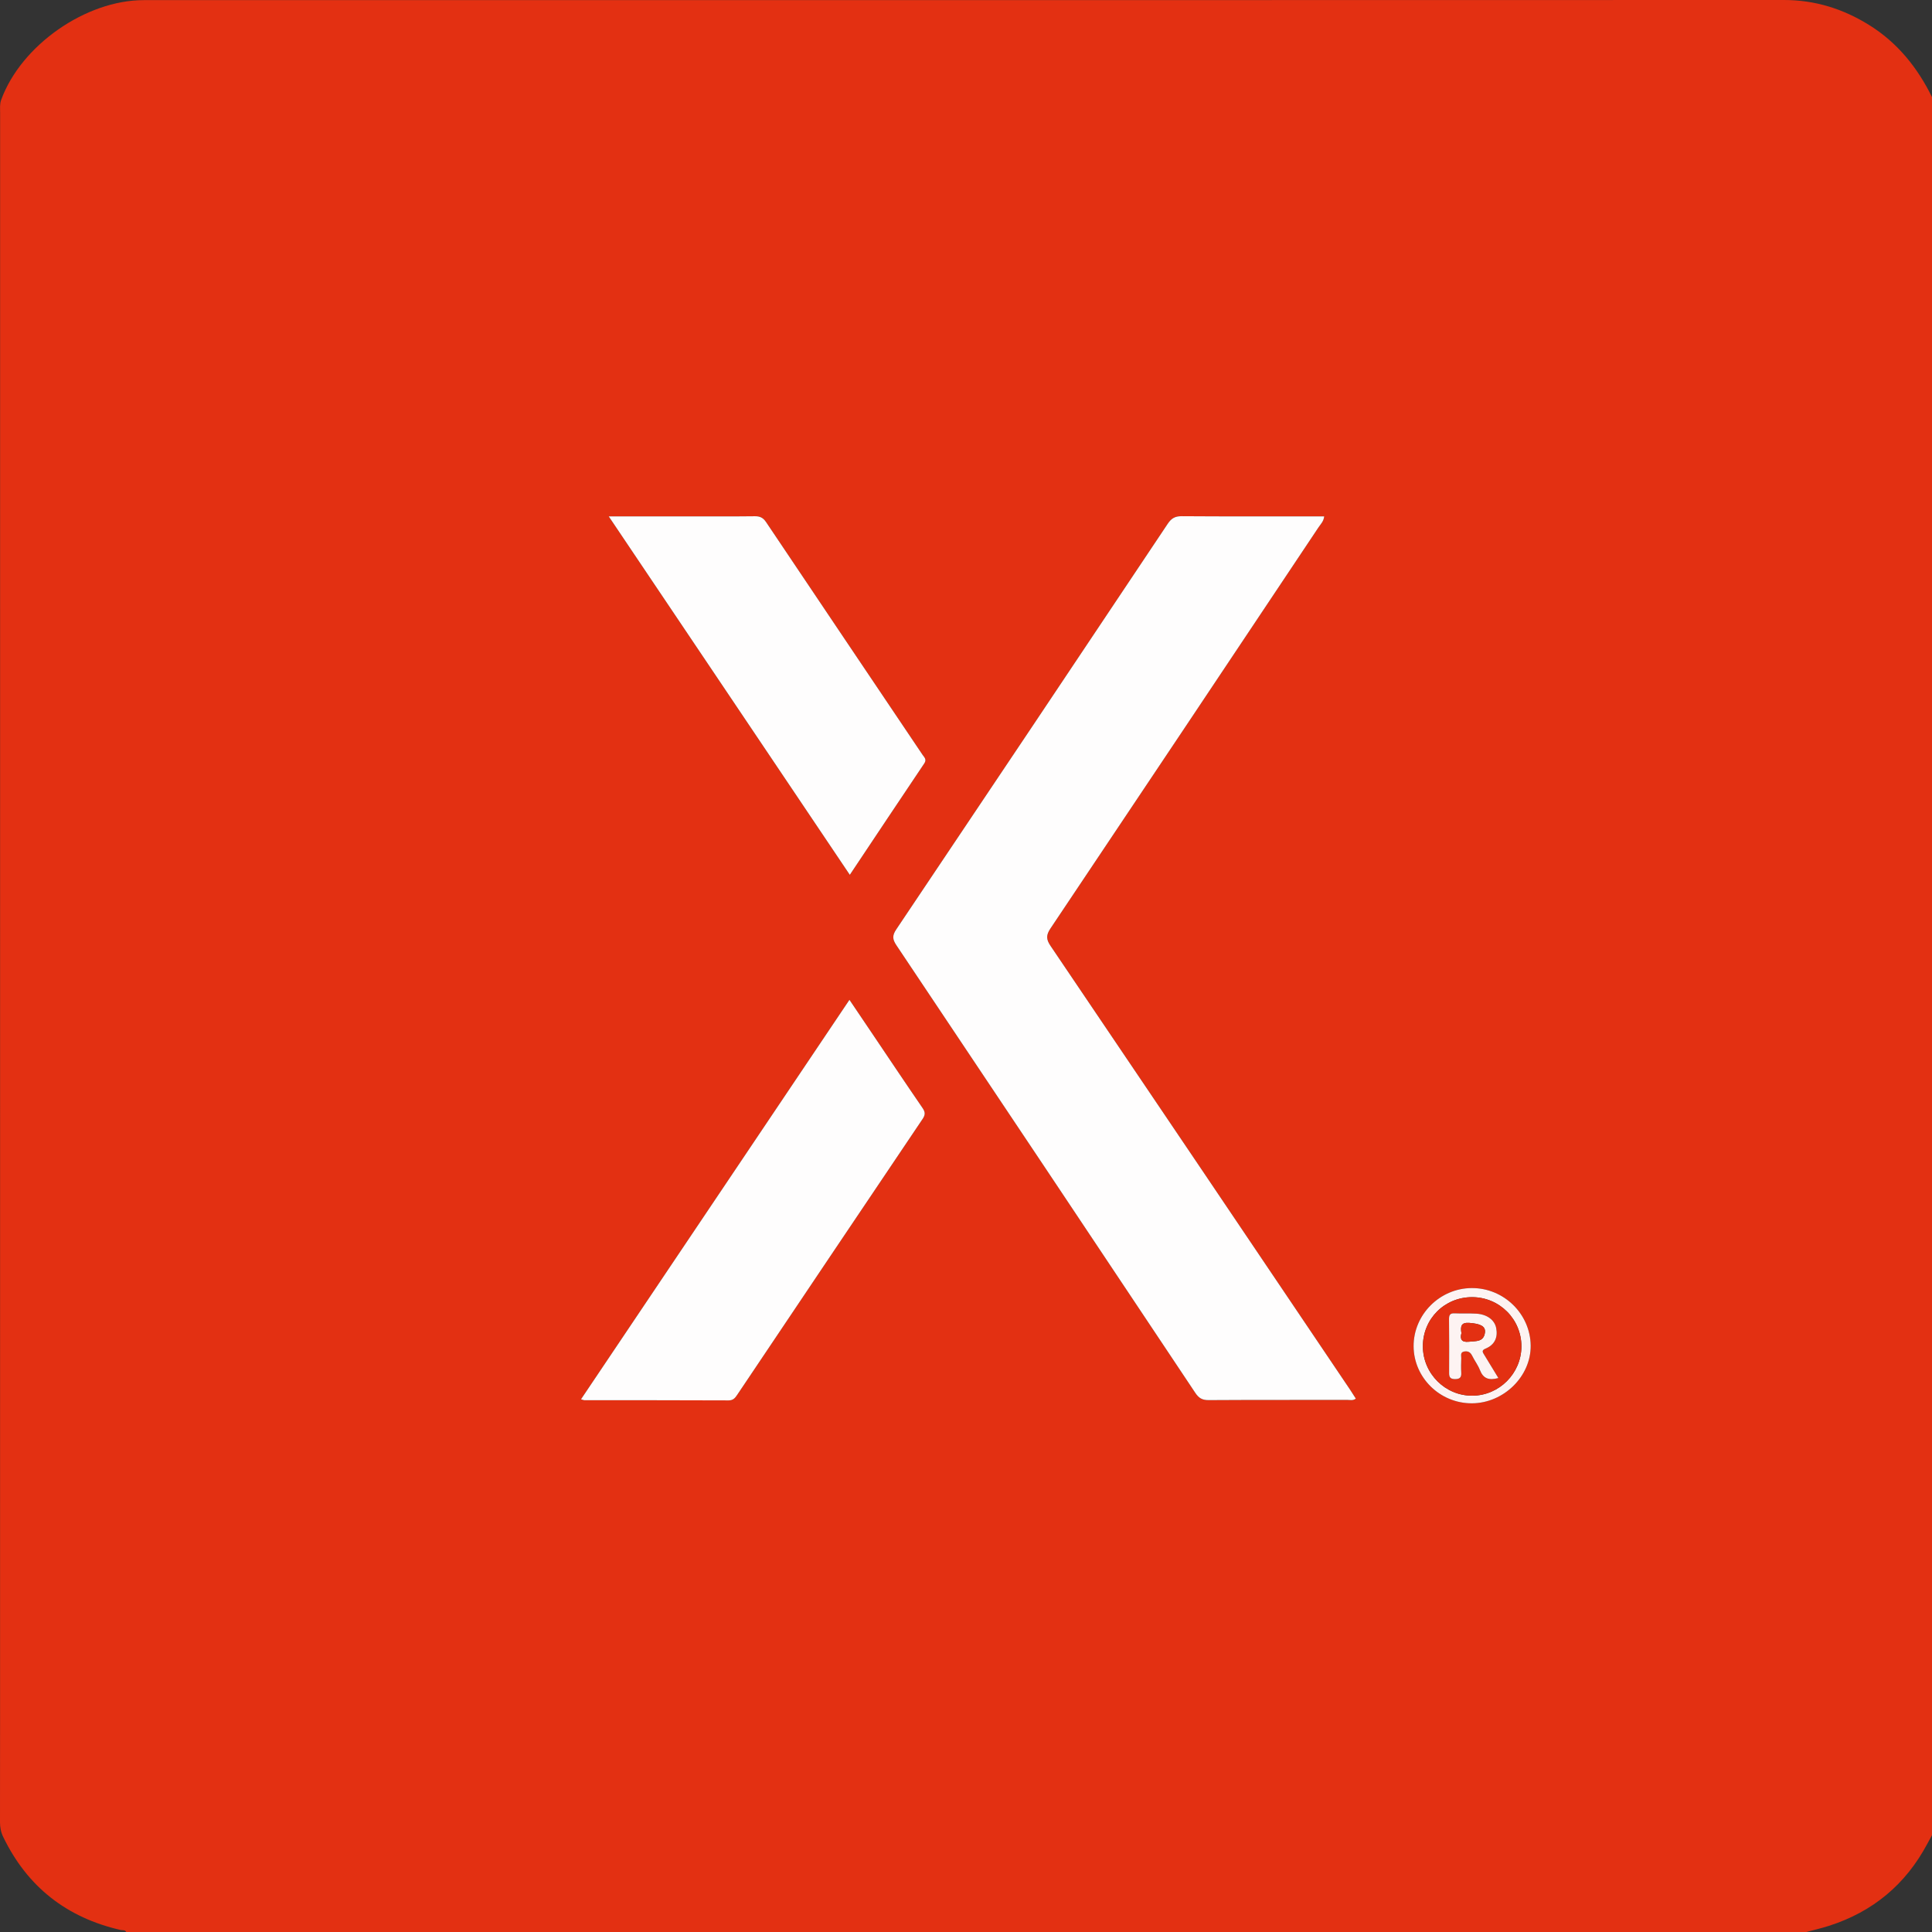
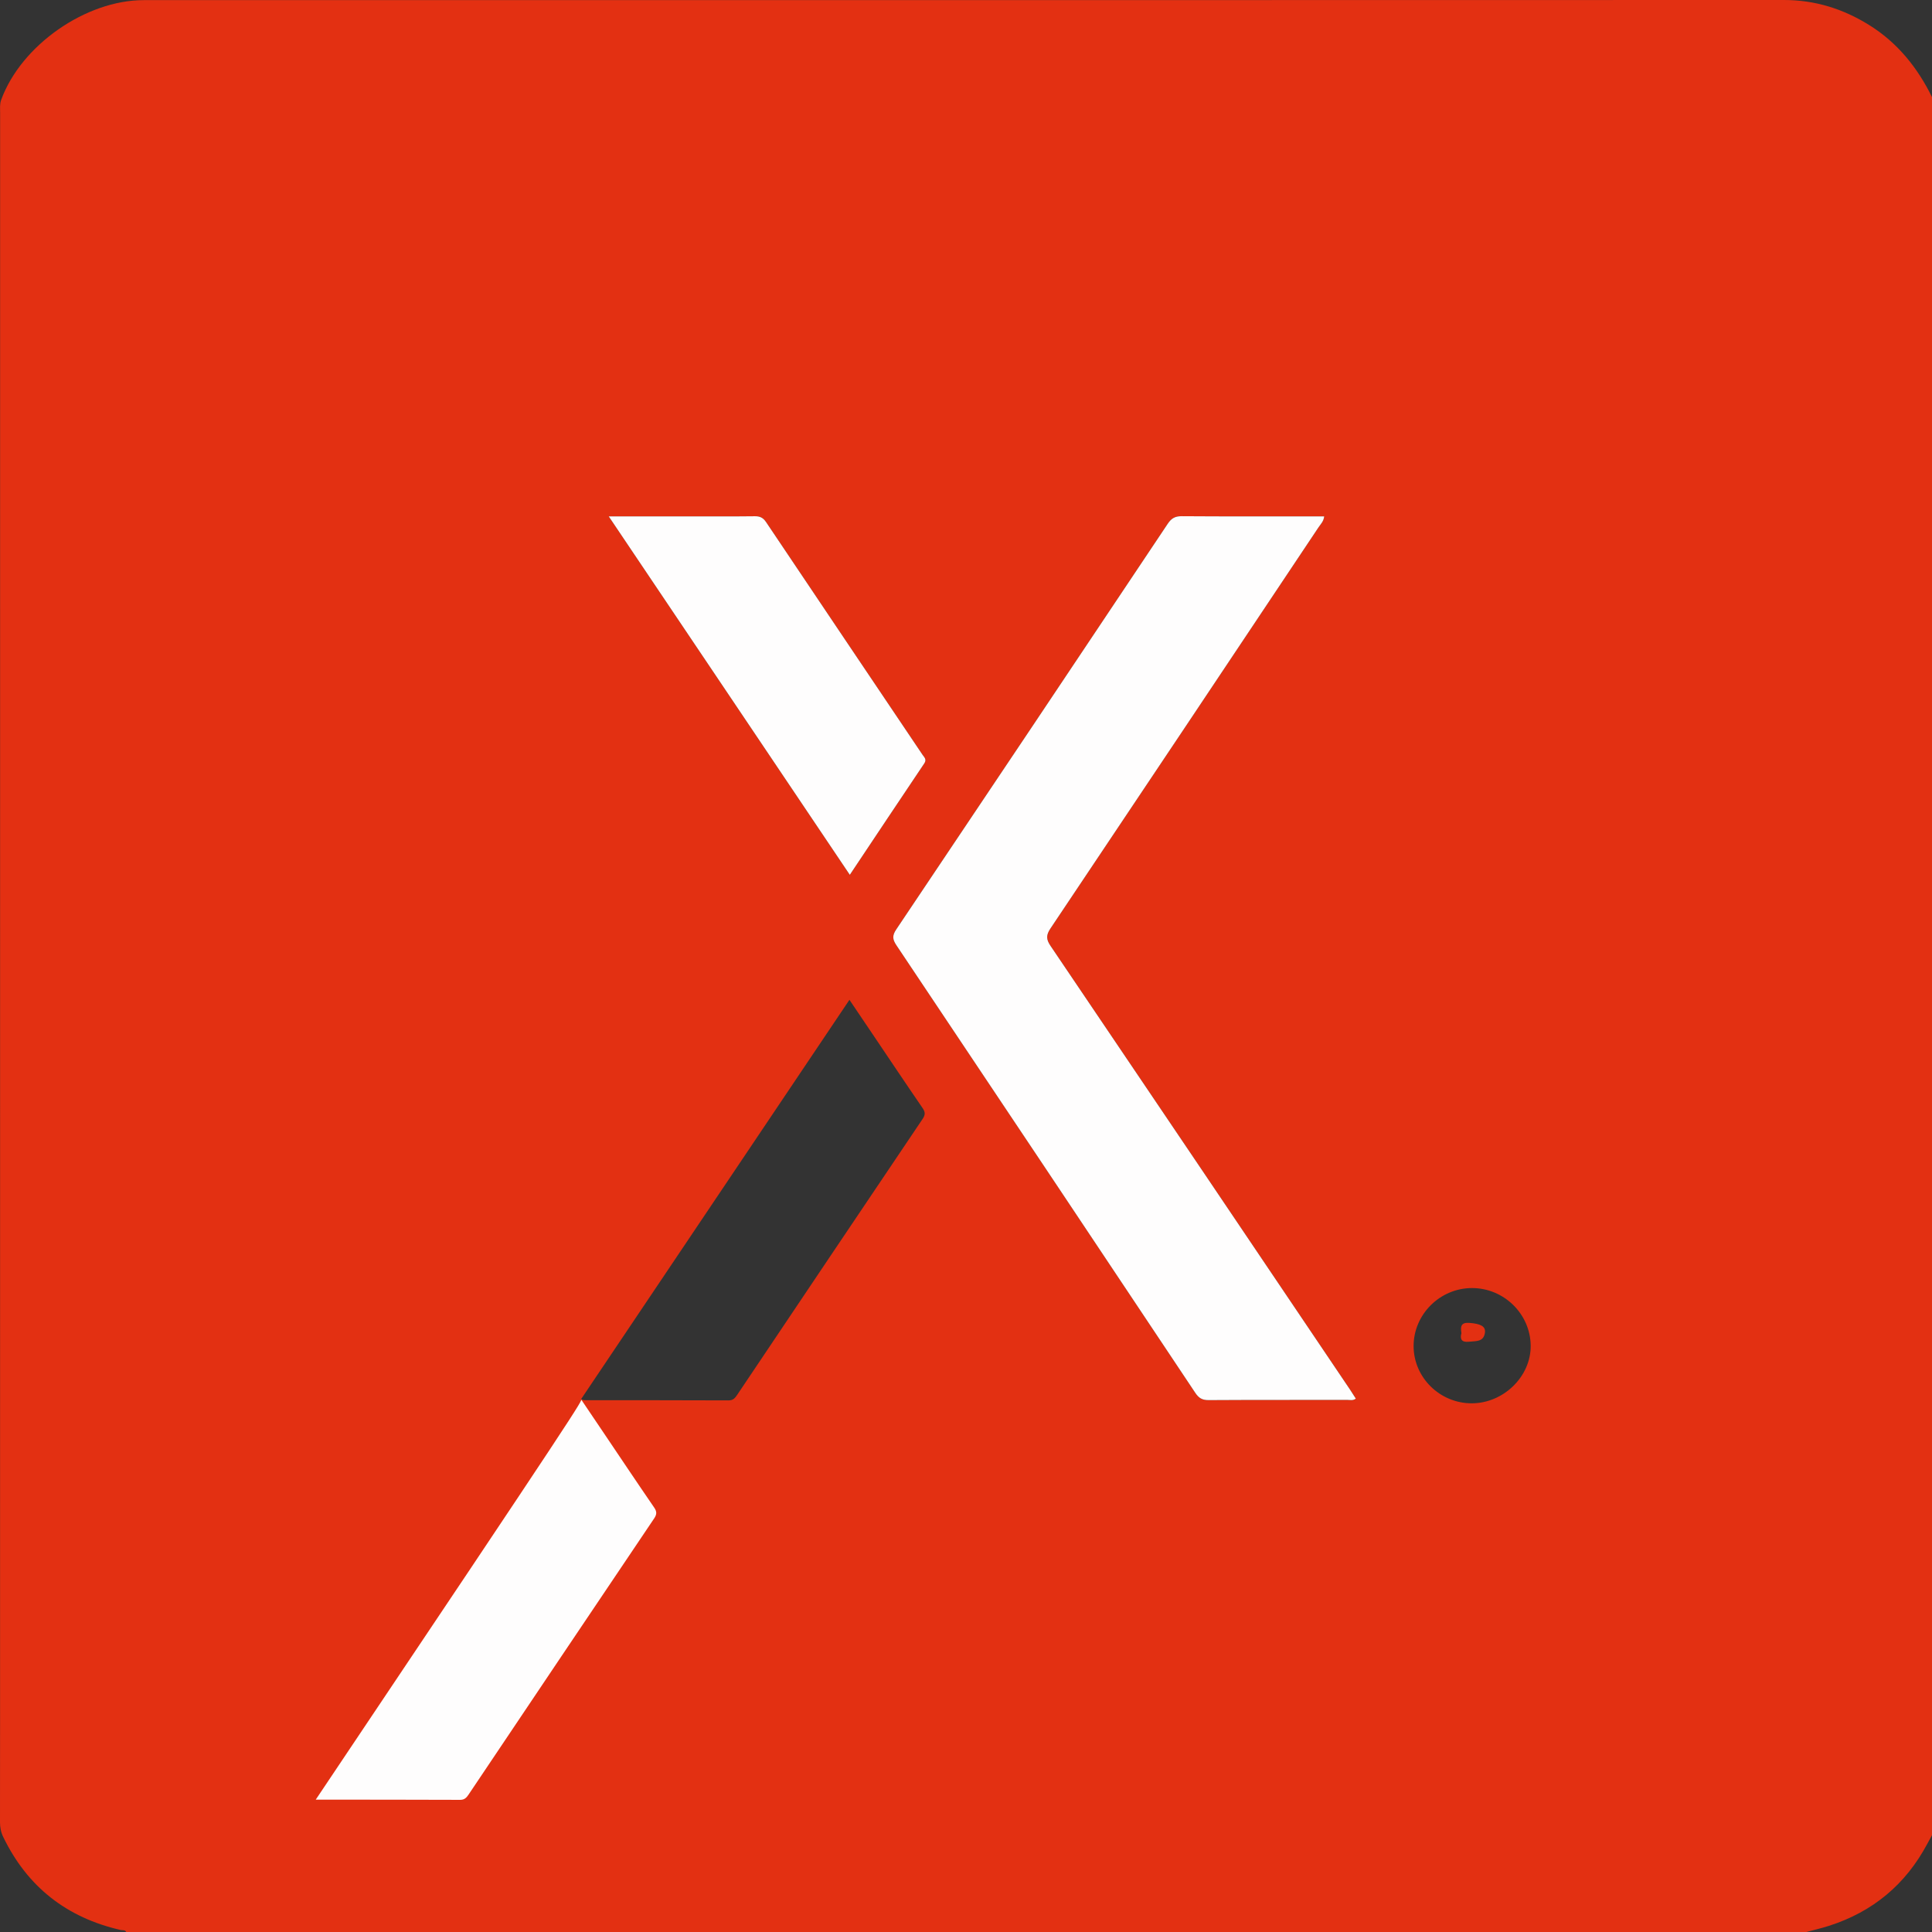
<svg xmlns="http://www.w3.org/2000/svg" version="1.1" id="Ebene_1" x="0px" y="0px" viewBox="0 0 1054.805 1054.89" style="enable-background:new 0 0 1054.805 1054.89;" xml:space="preserve">
  <rect x="0" y="0" width="1054.805" height="1054.89" fill="#333333" stroke="none" />
  <style type="text/css">
	.st0{fill:#E33012;}
	.st1{fill:#FEFDFD;}
	.st2{fill:#FDF3F2;}
</style>
  <g>
    <path class="st0" d="M985.886,1054.89c-305.643,0-611.287,0-916.93,0   c-0.625-1.392-1.992-0.939-3.048-1.18c-29.425-6.725-50.9-23.468-64.112-50.709   c-1.27-2.618-1.8-5.235-1.796-8.139c0.057-39.955,0.038-79.91,0.038-119.866   c-0-271.196-0.001-542.392,0.024-813.588c0-2.293-0.262-4.574,0.581-6.889   C11.468,24.793,46.743,0.069,78.487,0.069   c298.483-0.002,596.966,0.025,895.45-0.069c17.038-0.005,32.388,4.824,46.654,13.726   c15.393,9.604,26.28,23.164,34.215,39.281c0,316.314,0,632.628,0,948.943   c-0.858,1.569-1.732,3.13-2.573,4.709c-11.809,22.189-29.718,37.09-53.624,44.76   C994.427,1052.76,990.13,1053.742,985.886,1054.89z M722.971,281.915   c-1.583,0-3.017,0-4.451,0c-24.465,0-48.93,0.082-73.394-0.09   c-3.62-0.025-5.625,1.19-7.593,4.139   c-49.312,73.878-98.694,147.708-148.207,221.451   c-2.241,3.338-2.108,5.397,0.062,8.64   c54.504,81.419,108.899,162.911,163.23,244.445   c1.859,2.789,3.764,3.935,7.192,3.914c25.296-0.158,50.593-0.075,75.89-0.112   c1.399-0.002,2.924,0.497,4.538-0.696c-1.077-1.678-2.095-3.332-3.18-4.942   C682.585,677.884,628.134,597.089,573.536,516.392   c-2.437-3.602-2.422-5.9-0.013-9.495   c48.874-72.922,97.604-145.941,146.324-218.966   C720.997,286.209,722.666,284.695,722.971,281.915z M317.212,763.952   c1.106,0.327,1.419,0.5,1.732,0.5c26.285,0.027,52.571,0.005,78.856,0.114   c2.463,0.01,3.525-1.305,4.664-3.001   c33.716-50.231,67.424-100.467,101.235-150.635   c1.584-2.351,1.487-3.809-0.064-6.066c-9.129-13.288-18.081-26.697-27.094-40.065   c-4.139-6.139-8.281-12.276-12.773-18.933   C414.777,618.771,366.151,691.129,317.212,763.952z M332.346,281.915   c44.232,65.773,87.805,130.567,131.617,195.716   c13.693-20.518,27.12-40.704,40.65-60.819c1.487-2.211-0.021-3.353-0.98-4.778   c-28.475-42.335-56.98-84.649-85.406-127.017c-1.566-2.334-3.278-3.199-6.081-3.165   c-12.475,0.148-24.953,0.064-37.43,0.064   C360.956,281.915,347.195,281.915,332.346,281.915z M771.779,735.019   c0.073,17.133,14.381,31.163,31.756,31.139   c17.374-0.024,32.346-14.691,32.166-31.512   c-0.185-17.334-14.684-31.489-32.175-31.411   C786.088,703.313,771.705,717.713,771.779,735.019z" />
    <path class="st1" d="M722.971,281.915c-0.305,2.78-1.974,4.294-3.123,6.017   c-48.72,73.025-97.45,146.043-146.324,218.966   c-2.409,3.594-2.424,5.892,0.013,9.495   c54.598,80.696,109.049,161.492,163.522,242.272   c1.085,1.609,2.103,3.264,3.18,4.942c-1.614,1.193-3.139,0.694-4.538,0.696   c-25.297,0.037-50.594-0.045-75.89,0.112c-3.428,0.021-5.333-1.125-7.192-3.914   c-54.331-81.535-108.726-163.027-163.23-244.445   c-2.171-3.242-2.304-5.302-0.062-8.64   c49.513-73.743,98.895-147.573,148.207-221.451c1.968-2.949,3.973-4.164,7.593-4.139   c24.464,0.172,48.929,0.09,73.394,0.09   C719.954,281.915,721.388,281.915,722.971,281.915z" />
-     <path class="st1" d="M317.212,763.952c48.939-72.823,97.565-145.182,146.557-218.085   c4.491,6.658,8.634,12.794,12.773,18.933c9.013,13.367,17.964,26.777,27.094,40.065   c1.55,2.256,1.648,3.715,0.064,6.066   c-33.811,50.167-67.519,100.404-101.235,150.635   c-1.139,1.696-2.201,3.011-4.664,3.001c-26.285-0.11-52.571-0.087-78.856-0.114   C318.631,764.452,318.318,764.279,317.212,763.952z" />
+     <path class="st1" d="M317.212,763.952c4.491,6.658,8.634,12.794,12.773,18.933c9.013,13.367,17.964,26.777,27.094,40.065   c1.55,2.256,1.648,3.715,0.064,6.066   c-33.811,50.167-67.519,100.404-101.235,150.635   c-1.139,1.696-2.201,3.011-4.664,3.001c-26.285-0.11-52.571-0.087-78.856-0.114   C318.631,764.452,318.318,764.279,317.212,763.952z" />
    <path class="st1" d="M332.346,281.915c14.849,0,28.61-0,42.372,0   c12.477,0,24.955,0.084,37.43-0.064c2.802-0.033,4.515,0.832,6.081,3.165   c28.426,42.368,56.93,84.682,85.406,127.017c0.958,1.425,2.467,2.567,0.98,4.778   c-13.53,20.116-26.957,40.301-40.65,60.819   C420.151,412.482,376.578,347.688,332.346,281.915z" />
-     <path class="st2" d="M771.779,735.019c-0.074-17.306,14.309-31.706,31.747-31.783   c17.491-0.078,31.99,14.076,32.175,31.411   c0.18,16.821-14.792,31.487-32.166,31.512   C786.16,766.182,771.852,752.152,771.779,735.019z M803.73,708.204   c-15.06-0.021-26.953,11.885-26.882,26.911   c0.071,14.887,12.272,26.997,27.082,26.88   c14.616-0.116,26.639-12.178,26.71-26.797   C830.714,720.282,818.694,708.225,803.73,708.204z" />
-     <path class="st0" d="M803.73,708.204c14.963,0.021,26.984,12.078,26.911,26.994   c-0.072,14.619-12.095,26.681-26.71,26.797   c-14.81,0.117-27.011-11.993-27.082-26.88   C776.777,720.089,788.67,708.183,803.73,708.204z M818.06,752.35   c-2.735-4.486-5.219-8.569-7.714-12.646c-0.805-1.316-1.667-2.425,0.626-3.365   c5.016-2.058,6.899-6.038,5.901-11.241c-0.86-4.488-5.079-7.537-10.835-7.879   c-3.969-0.236-7.965-0-11.94-0.186c-2.541-0.119-2.999,1.063-2.977,3.275   c0.098,9.789,0.114,19.579,0.048,29.369c-0.016,2.32,0.755,3.23,3.147,3.261   c2.558,0.034,3.637-0.813,3.478-3.445c-0.16-2.645-0.104-5.31-0-7.961   c0.053-1.349-0.68-3.205,1.524-3.638c2.007-0.394,3.445,0.279,4.41,2.257   c1.305,2.676,3.196,5.099,4.256,7.854   C809.763,752.63,812.882,753.806,818.06,752.35z" />
-     <path class="st2" d="M818.06,752.35c-5.178,1.456-8.296,0.28-10.076-4.346   c-1.06-2.755-2.951-5.178-4.256-7.854c-0.964-1.978-2.403-2.651-4.41-2.257   c-2.204,0.433-1.471,2.289-1.524,3.638c-0.104,2.651-0.16,5.316,0,7.961   c0.159,2.632-0.92,3.479-3.478,3.445c-2.392-0.031-3.163-0.941-3.147-3.261   c0.066-9.789,0.05-19.58-0.048-29.369c-0.022-2.211,0.436-3.394,2.977-3.275   c3.974,0.186,7.97-0.049,11.94,0.186c5.756,0.342,9.975,3.391,10.835,7.879   c0.997,5.203-0.885,9.183-5.901,11.241c-2.293,0.941-1.431,2.049-0.626,3.365   C812.841,743.781,815.325,747.864,818.06,752.35z M797.893,727.869   c-0.892,3.202,0.057,5.127,4.093,4.663c3.711-0.427,8.098,0.28,8.753-5.059   c0.421-3.433-2.614-4.781-8.528-5.219   C797.625,721.914,797.305,724.184,797.893,727.869z" />
    <path class="st0" d="M797.893,727.869c-0.588-3.685-0.268-5.955,4.318-5.616   c5.915,0.438,8.95,1.786,8.528,5.219c-0.655,5.339-5.042,4.632-8.753,5.059   C797.95,732.996,797.001,731.072,797.893,727.869z" />
  </g>
</svg>